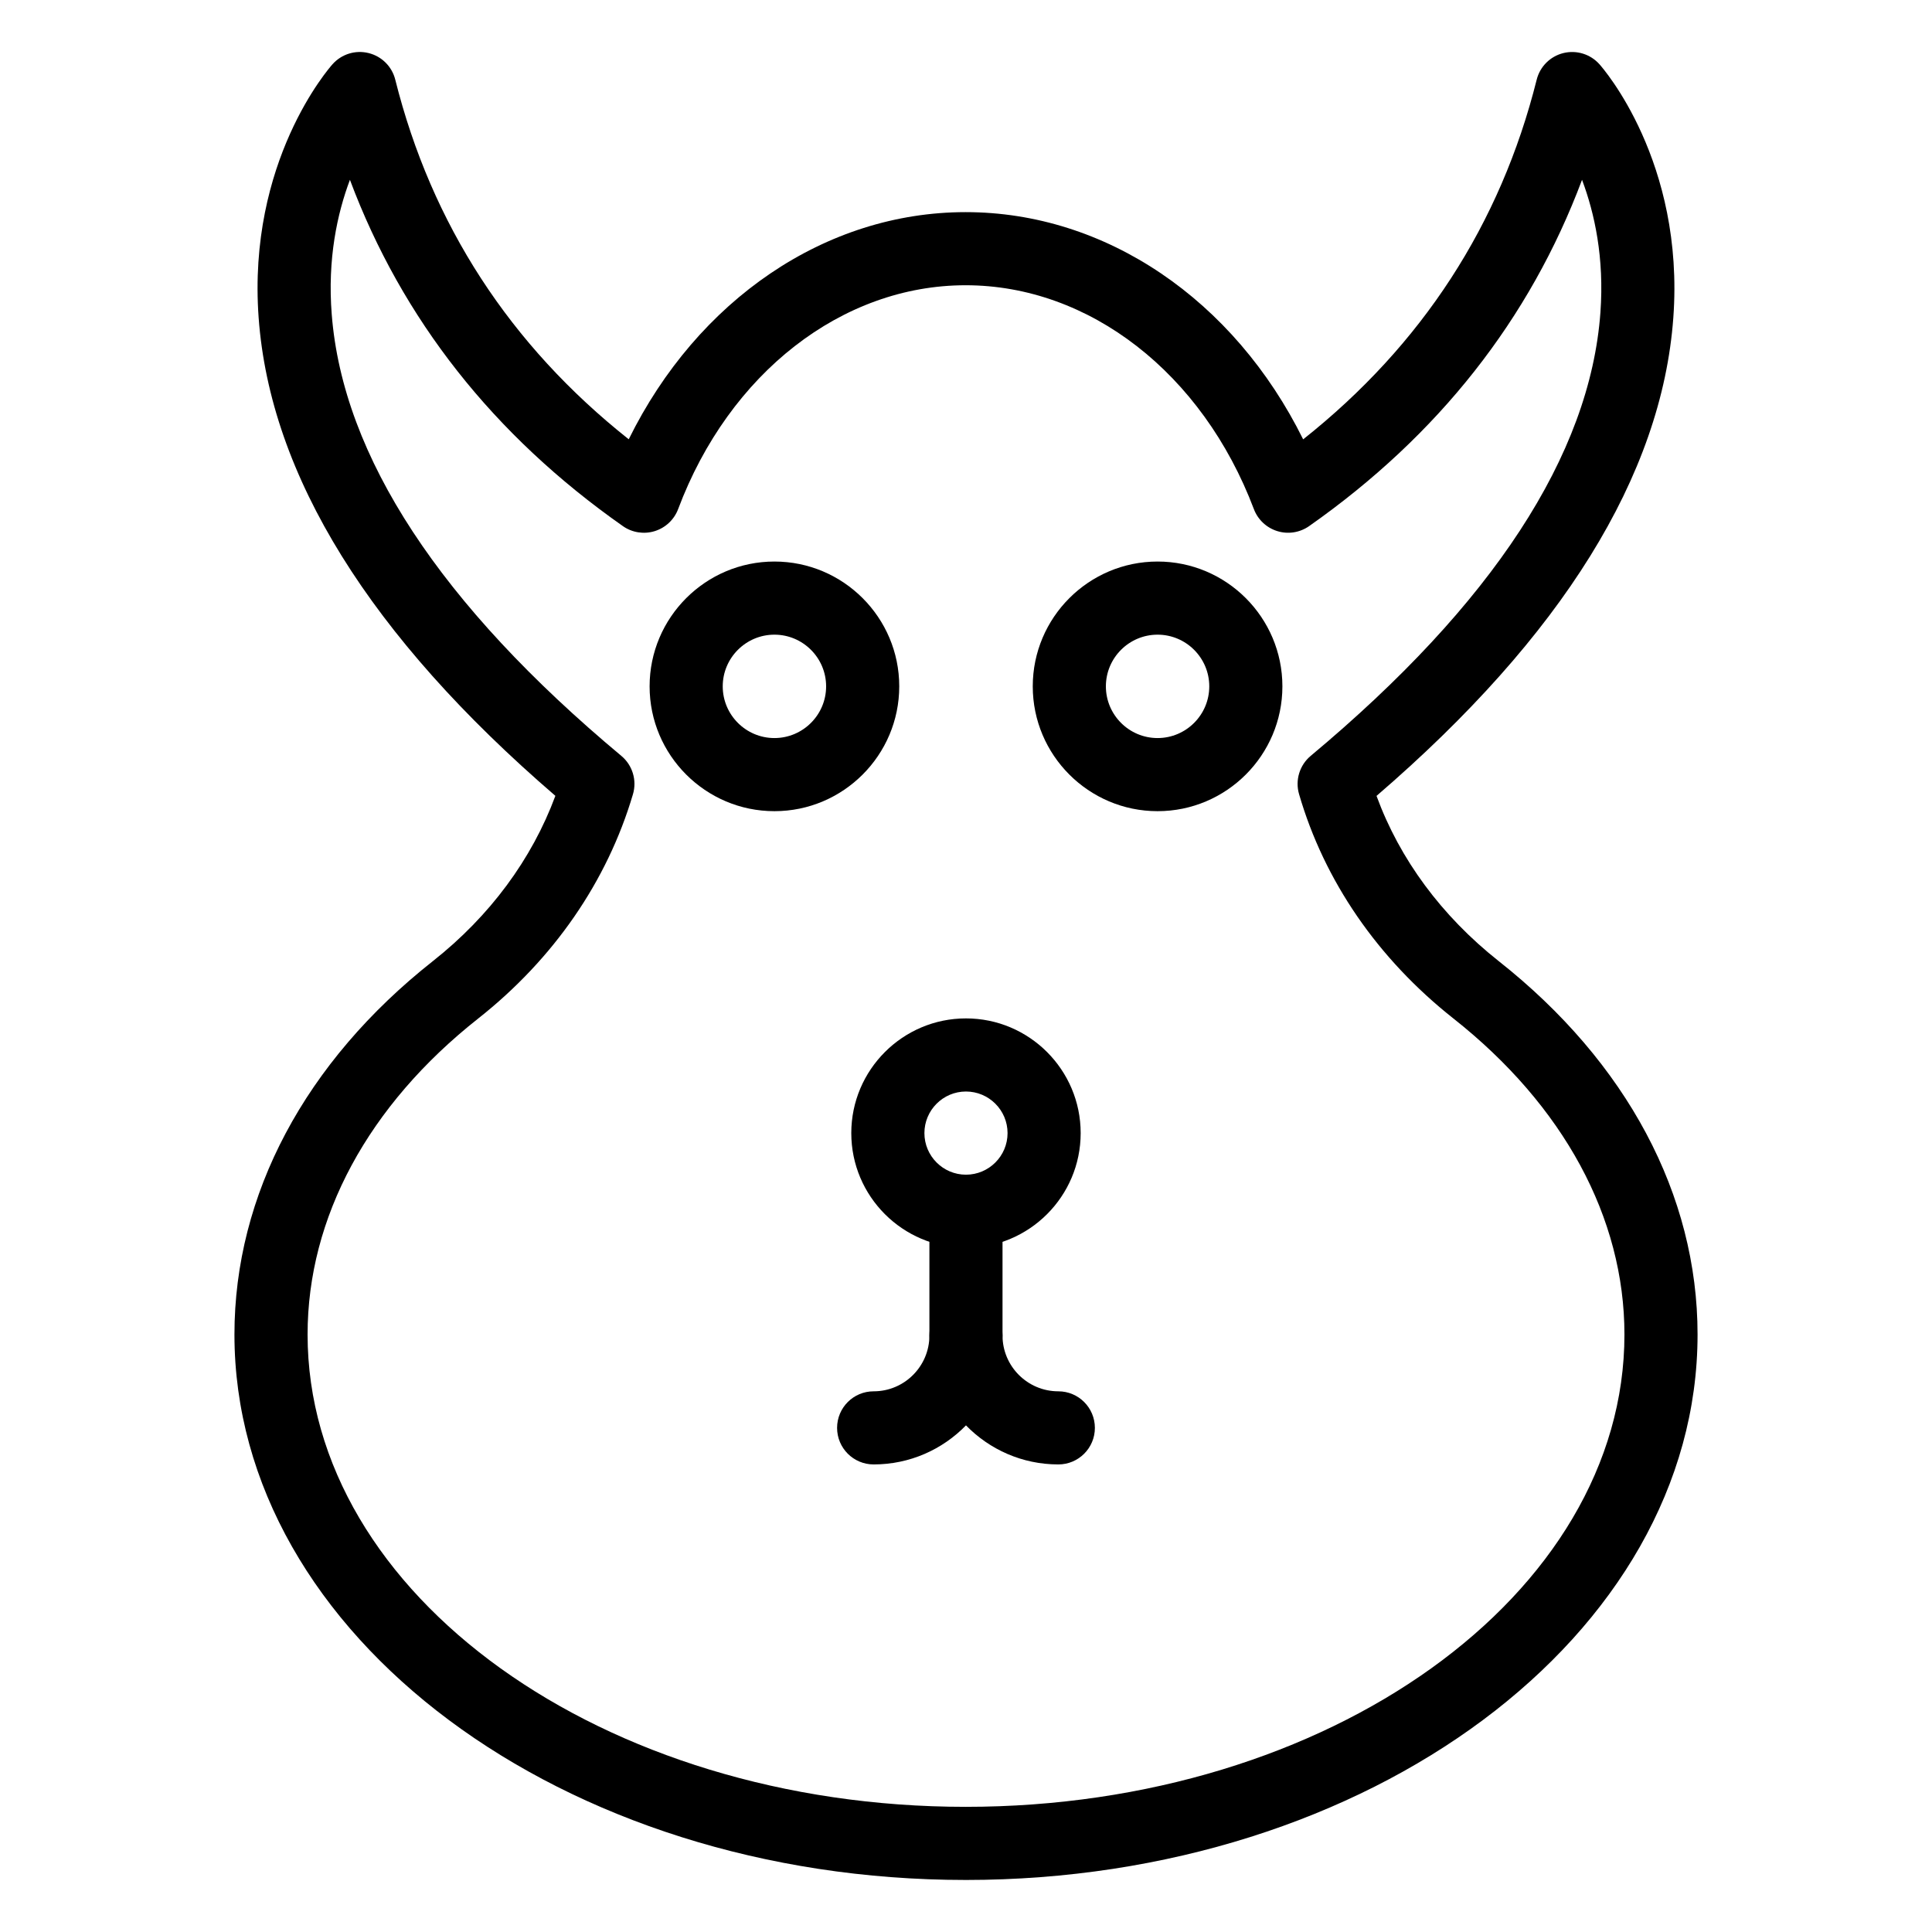
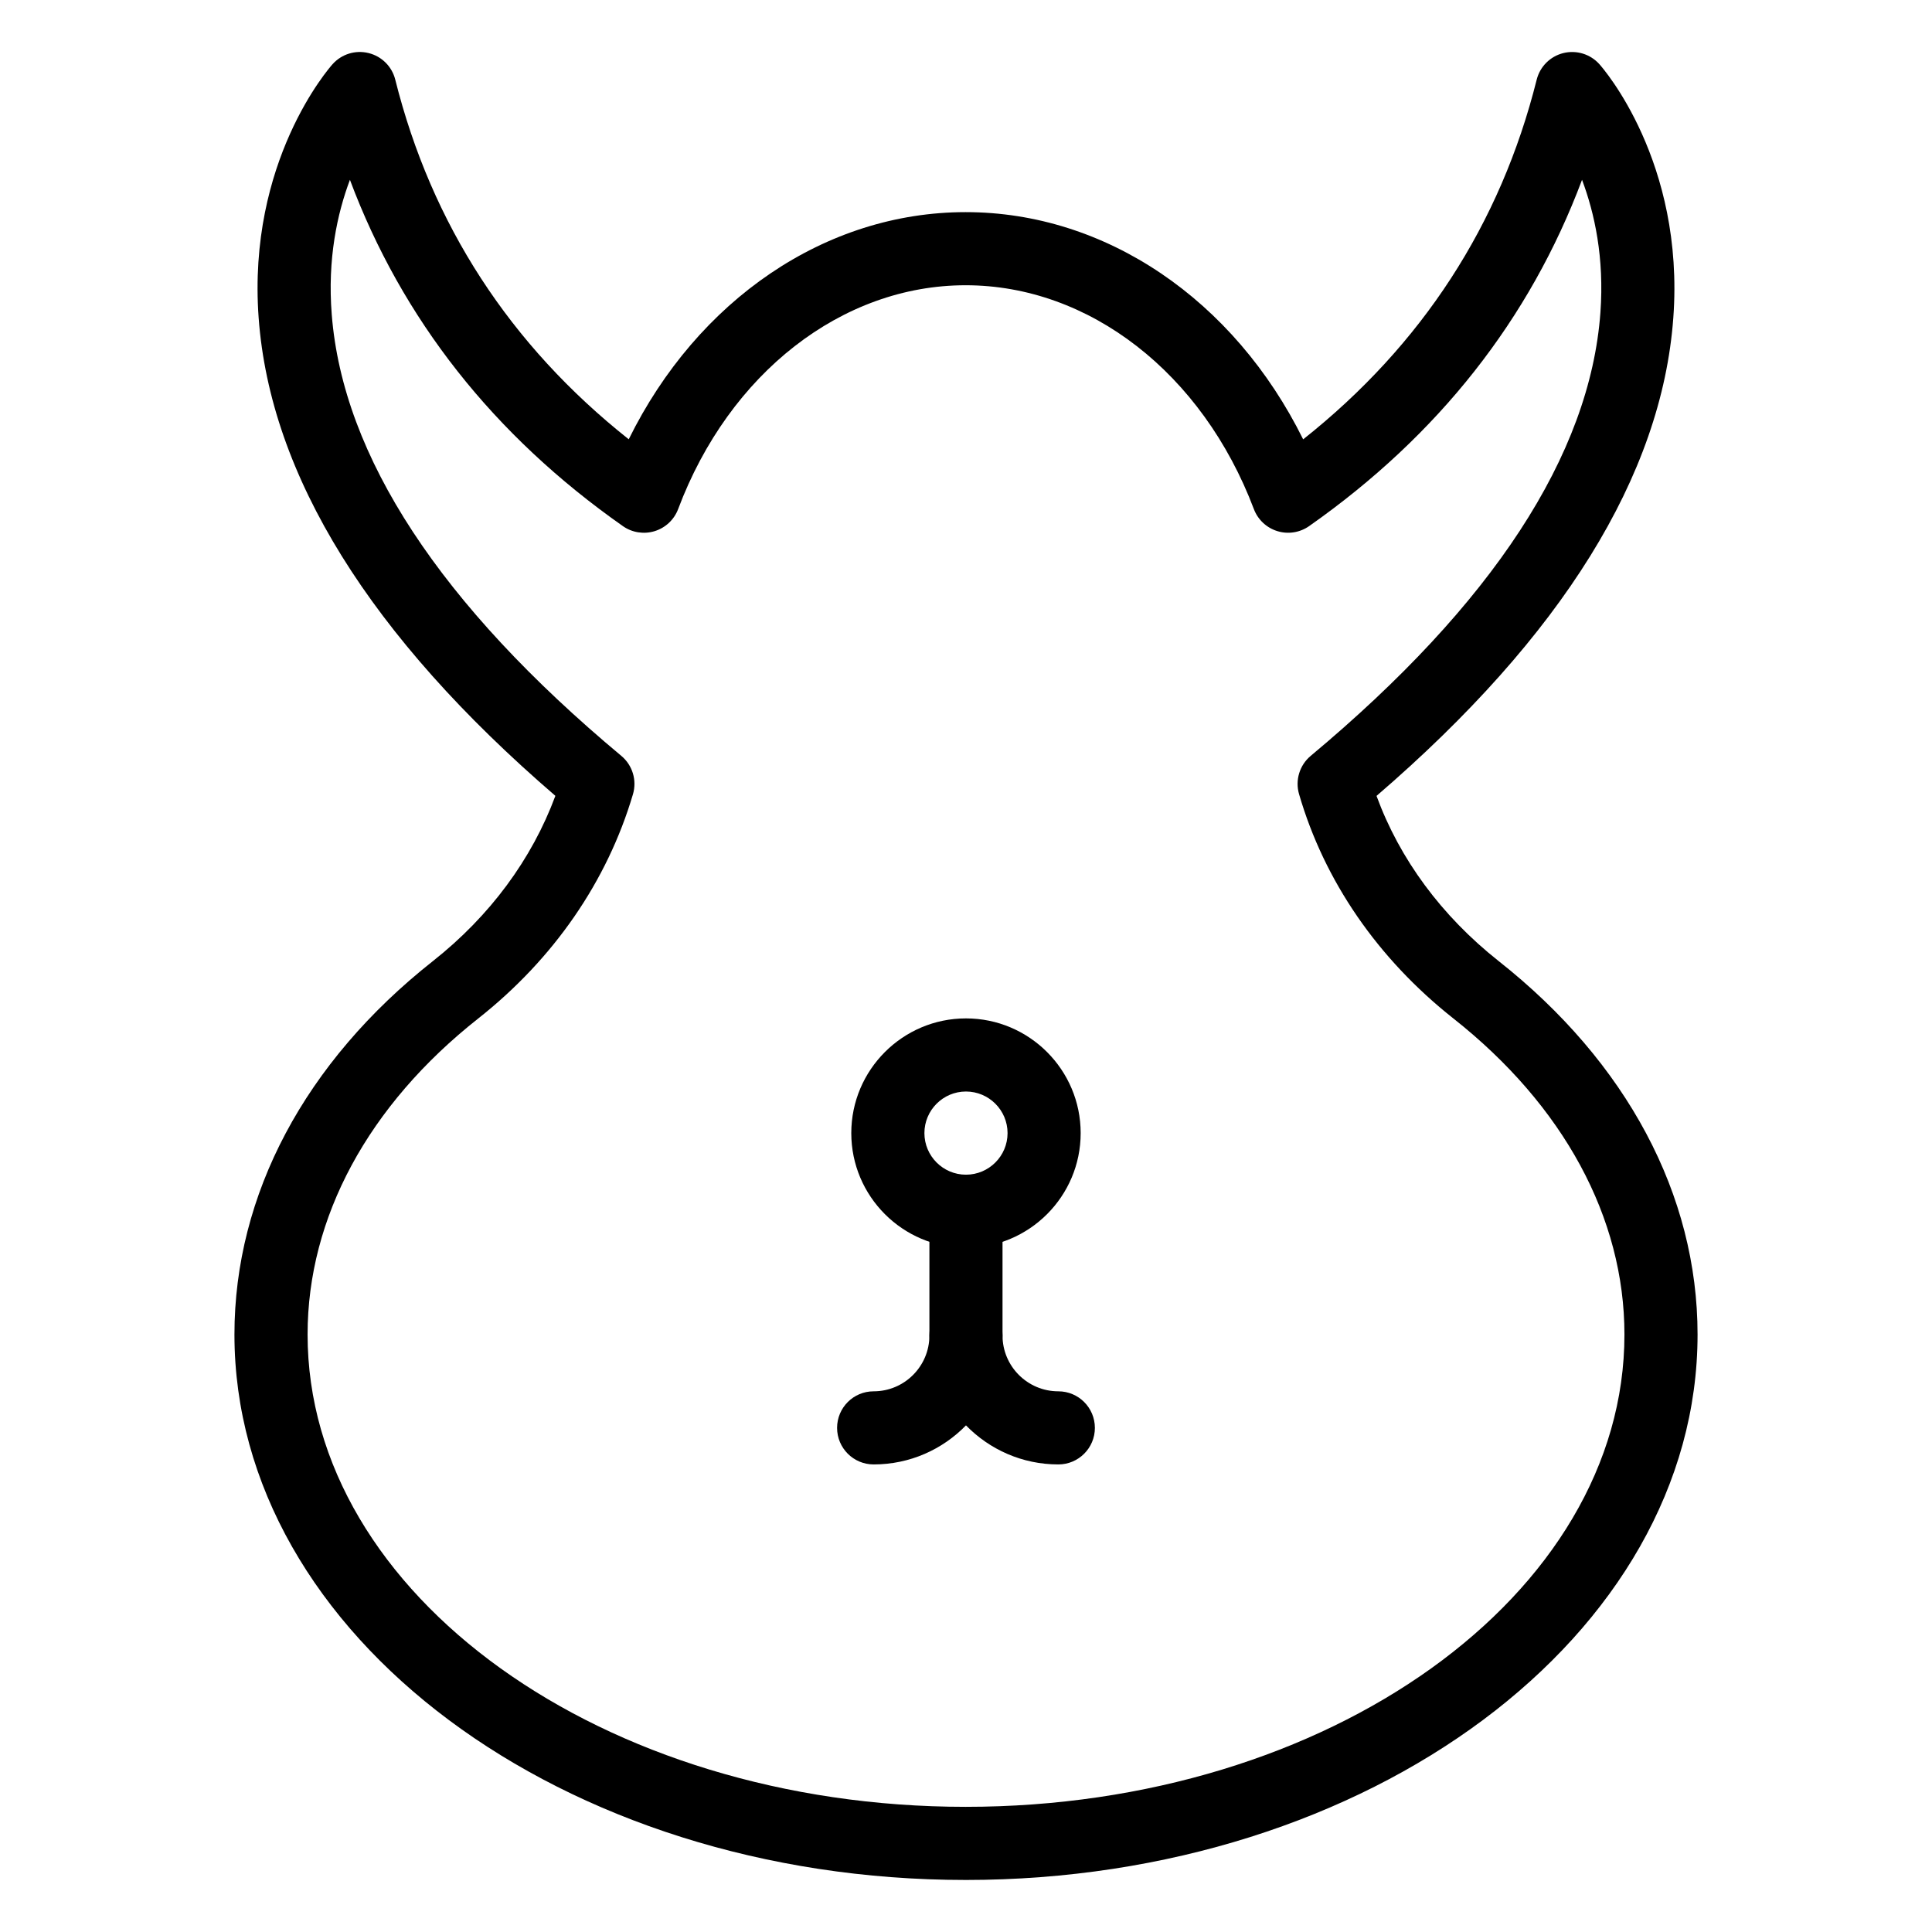
<svg xmlns="http://www.w3.org/2000/svg" fill="#000000" width="800px" height="800px" version="1.1" viewBox="144 144 512 512">
  <g>
    <path d="m399.99 474.68c-16.758 0-30.391-13.633-30.391-30.395 0-16.762 13.633-30.398 30.391-30.398 16.766 0 30.398 13.641 30.398 30.398 0.004 16.762-13.633 30.395-30.398 30.395zm0-41.418c-6.074 0-11.012 4.945-11.012 11.023 0 6.074 4.938 11.02 11.012 11.02 6.074 0 11.023-4.945 11.023-11.02 0-6.078-4.949-11.023-11.023-11.023z" />
    <path d="m424.47 532.09c-9.586 0-18.262-3.969-24.477-10.352-6.207 6.383-14.883 10.352-24.469 10.352-5.356 0-9.688-4.34-9.688-9.688 0-5.352 4.332-9.688 9.688-9.688 8.145 0 14.777-6.633 14.777-14.785 0-5.352 4.332-9.688 9.688-9.688 5.356 0 9.688 4.34 9.688 9.688 0 8.152 6.633 14.785 14.789 14.785 5.356 0 9.688 4.34 9.688 9.688 0.004 5.348-4.332 9.688-9.684 9.688z" />
    <path d="m399.99 507.62c-5.356 0-9.688-4.34-9.688-9.688v-32.938c0-5.352 4.332-9.688 9.688-9.688 5.356 0 9.688 4.34 9.688 9.688v32.938c0.004 5.348-4.332 9.688-9.688 9.688z" />
-     <path d="m450.77 358.97c-18.242 0-33.078-14.84-33.078-33.078s14.836-33.078 33.078-33.078 33.078 14.84 33.078 33.078-14.836 33.078-33.078 33.078zm0-46.777c-7.551 0-13.699 6.144-13.699 13.699 0 7.555 6.148 13.699 13.699 13.699s13.699-6.144 13.699-13.699c0-7.555-6.148-13.699-13.699-13.699z" />
-     <path d="m349.23 358.97c-18.242 0-33.078-14.84-33.078-33.078s14.836-33.078 33.078-33.078 33.078 14.84 33.078 33.078c-0.004 18.238-14.84 33.078-33.078 33.078zm0-46.777c-7.551 0-13.699 6.144-13.699 13.699 0 7.555 6.148 13.699 13.699 13.699s13.699-6.144 13.699-13.699c0-7.555-6.152-13.699-13.699-13.699z" />
    <path d="m399.9 642.21c-106.85 0-193.77-64.848-193.77-144.56 0-37.047 18.688-72.195 52.617-98.969 15.082-11.918 26.199-26.961 32.434-43.777-49.145-42.301-75.59-84.902-78.637-126.68-3.027-41.422 18.668-66.184 19.594-67.219 2.394-2.672 6.055-3.809 9.547-2.941 3.481 0.859 6.199 3.57 7.066 7.051 9.602 38.332 30.391 70.344 61.871 95.301 18.223-36.953 52.16-60.199 89.281-60.199 37.145 0 71.152 23.25 89.449 60.215 31.488-24.965 52.285-56.98 61.887-95.316 0.871-3.477 3.586-6.188 7.066-7.051 3.5-0.855 7.152 0.273 9.547 2.941 0.926 1.035 22.621 25.797 19.594 67.219-3.047 41.785-29.492 84.387-78.652 126.7 6.148 16.773 17.25 31.809 32.367 43.77 33.984 26.836 52.711 61.984 52.711 98.957 0.004 79.711-87.016 144.56-193.97 144.56zm-163.16-450.57c-3.348 8.895-6 20.945-4.824 35.719 2.961 37.59 28.781 76.941 76.734 116.95 2.973 2.473 4.184 6.477 3.086 10.184-6.82 23.062-20.984 43.605-40.977 59.398-29.18 23.023-45.246 52.766-45.246 83.758 0 69.027 78.238 125.18 174.39 125.18 96.27 0 174.59-56.156 174.59-125.18 0-30.922-16.105-60.668-45.348-83.758-20.051-15.859-34.184-36.406-40.883-59.441-1.078-3.695 0.141-7.68 3.094-10.145 48.188-40.215 74.02-79.746 76.77-117.49 1.059-14.508-1.562-26.375-4.871-35.164-13.832 36.922-38.082 67.727-72.324 91.773-2.461 1.723-5.562 2.211-8.422 1.328-2.856-0.879-5.156-3.031-6.215-5.828-13.633-36.043-43.617-59.332-76.395-59.332-32.738 0-62.645 23.281-76.184 59.316-1.059 2.805-3.348 4.961-6.215 5.848-2.856 0.879-5.981 0.395-8.422-1.328-34.266-24.047-58.523-54.855-72.348-91.789z" />
  </g>
</svg>